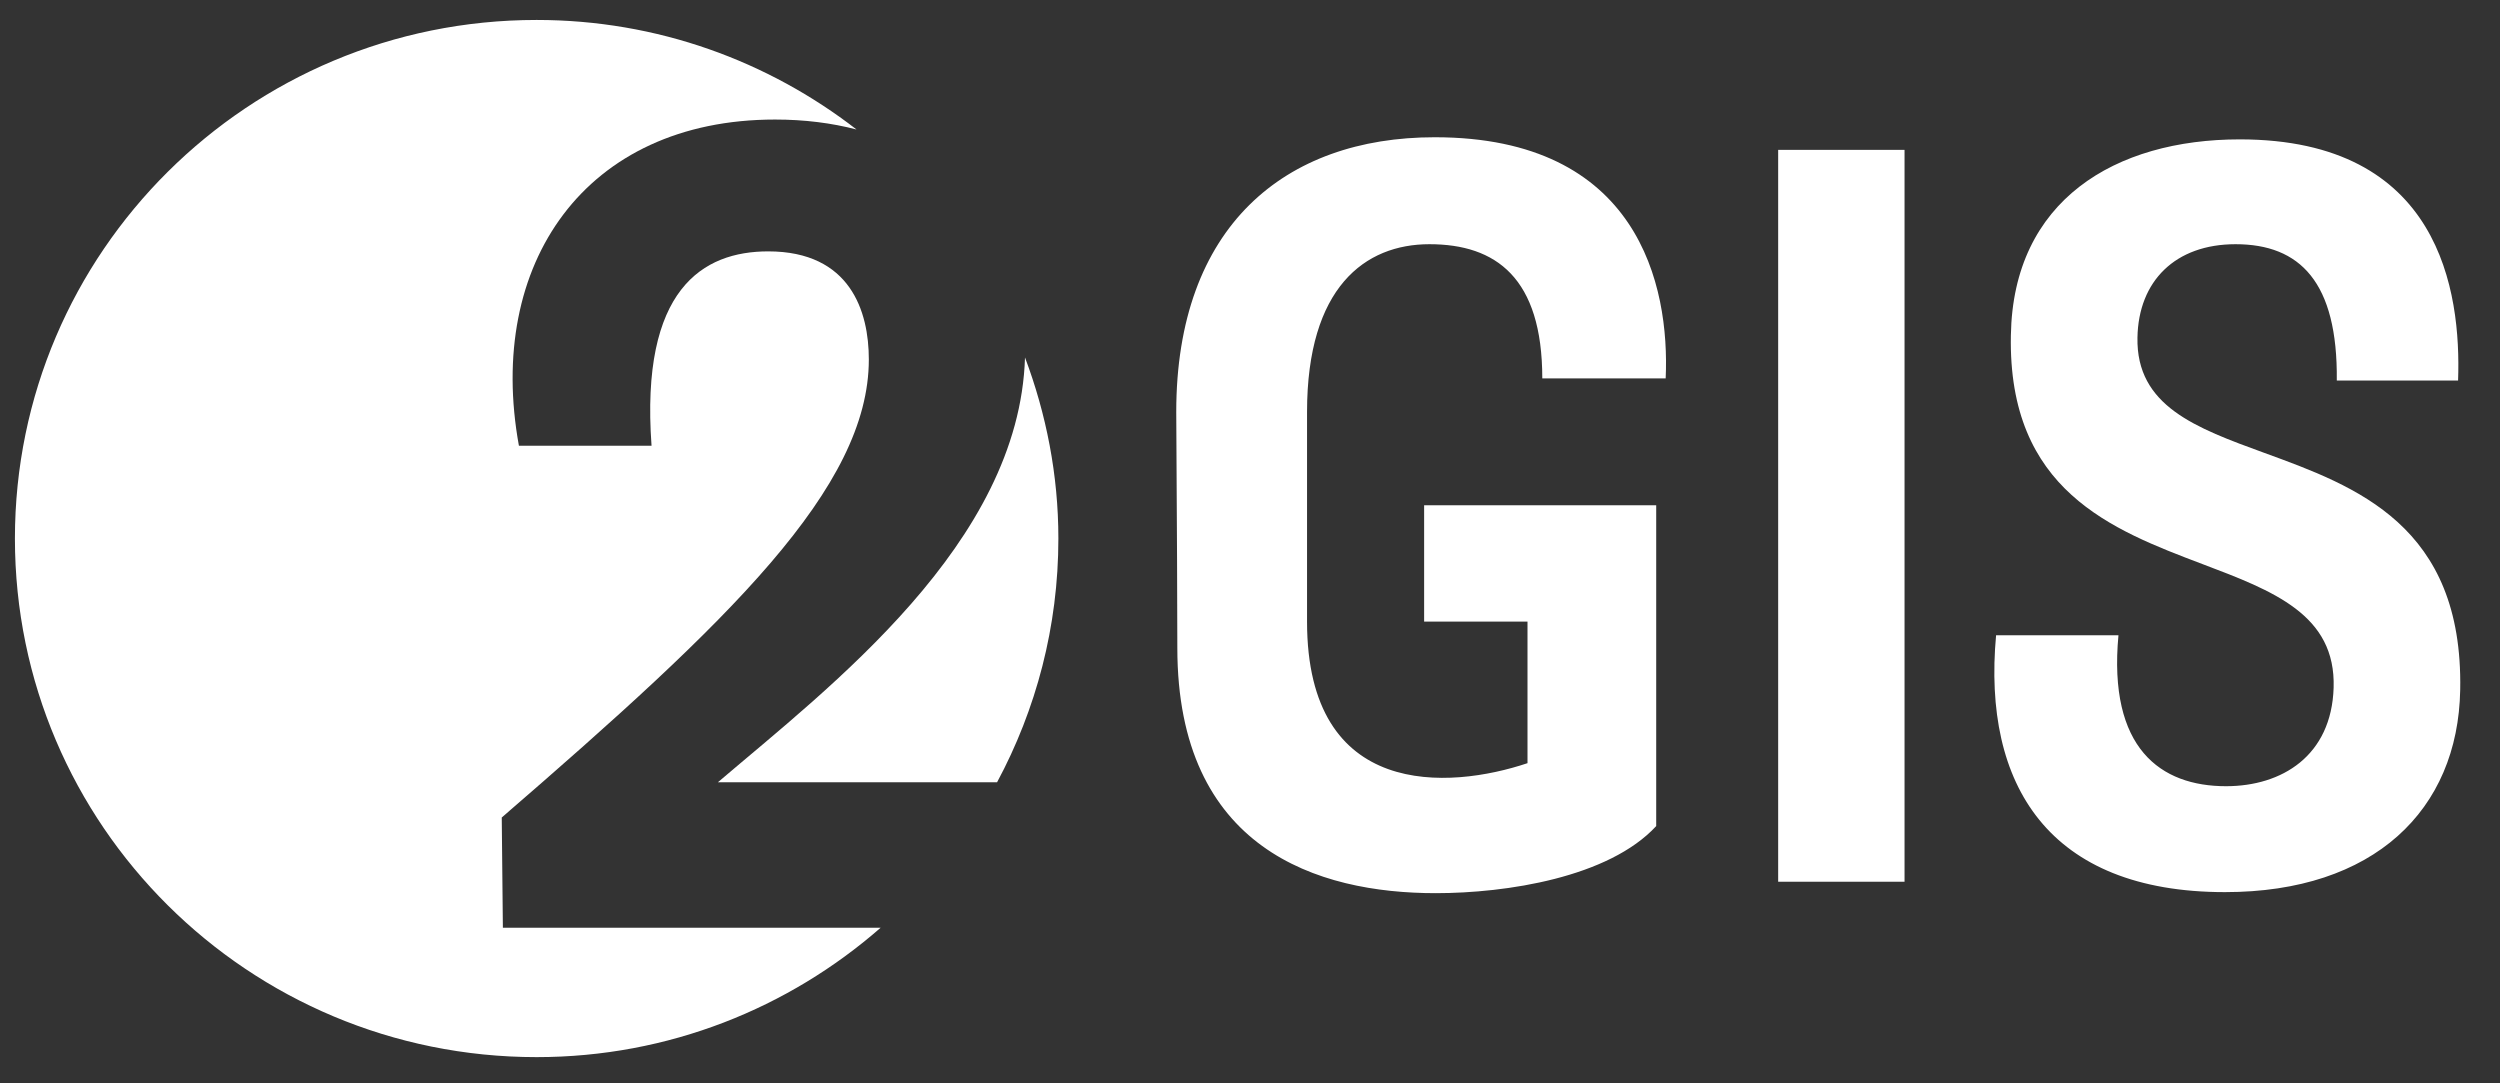
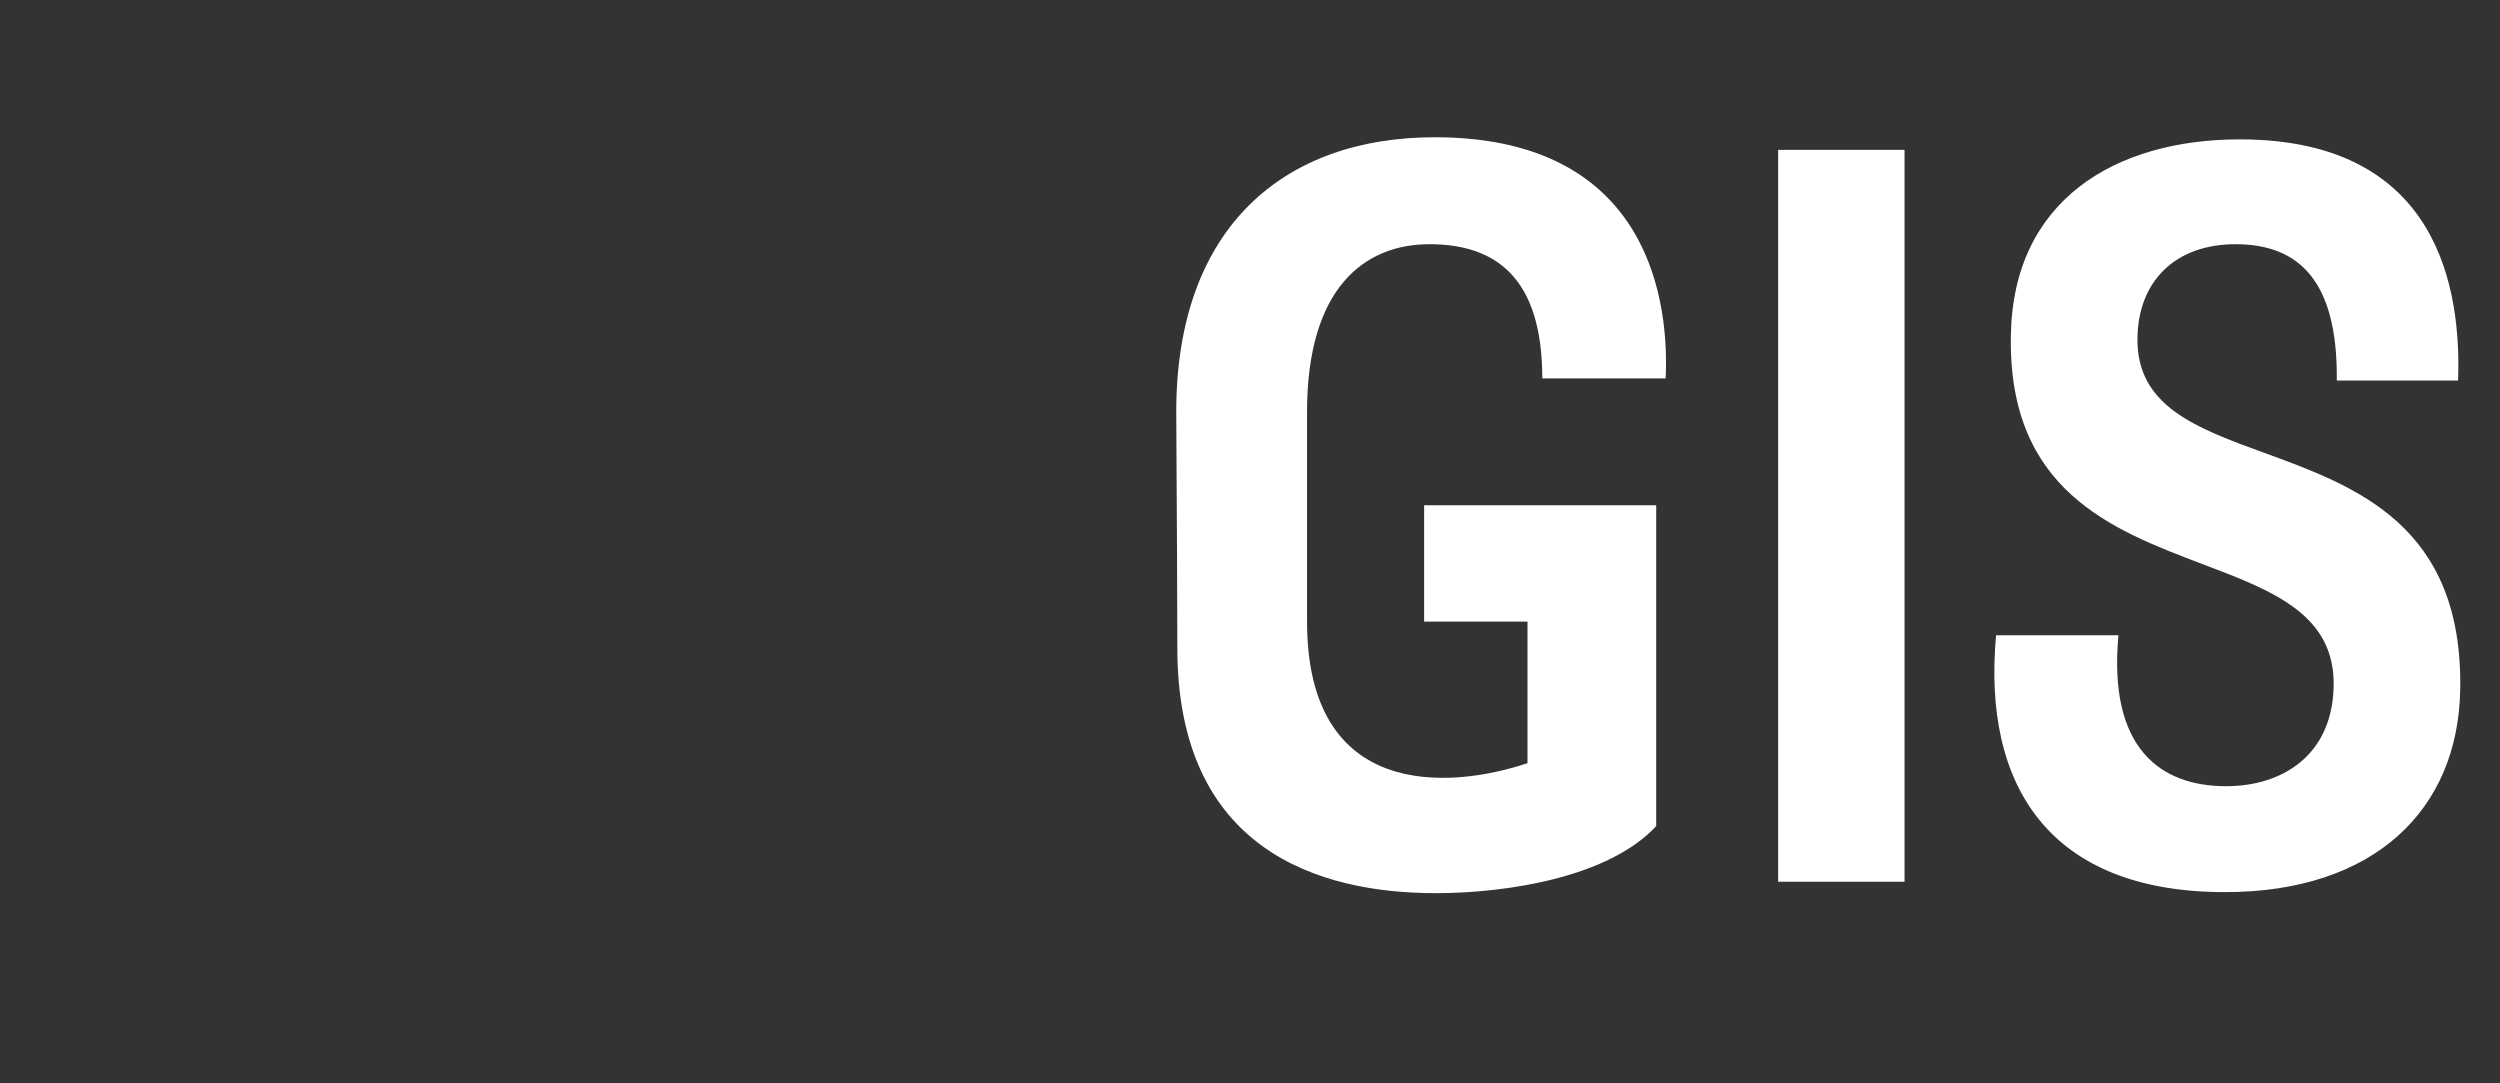
<svg xmlns="http://www.w3.org/2000/svg" width="60" height="26" viewBox="0 0 60 26" fill="none">
  <rect x="0" y="0" width="60" height="26" fill="#333333" stroke="none" />
-   <path fill-rule="evenodd" clip-rule="evenodd" d="M25.401 12.925C25.401 11.394 25.109 9.934 24.6 8.579C24.465 13.038 19.906 16.49 17.23 18.774H23.93C24.866 17.03 25.401 15.04 25.401 12.925ZM20.557 3.108C18.436 1.466 15.776 0.479 12.879 0.479C5.964 0.479 0.358 6.052 0.358 12.925C0.358 19.799 5.964 25.371 12.879 25.371C16.046 25.371 18.93 24.194 21.135 22.266H12.069L12.042 19.62C17.504 14.9 20.852 11.708 20.852 8.625C20.852 7.479 20.413 6.033 18.437 6.033C16.872 6.033 15.363 6.934 15.637 10.698H12.454C11.658 6.334 14.046 2.869 18.601 2.869C19.308 2.869 19.961 2.952 20.557 3.108Z" fill="white" />
  <path fill-rule="evenodd" clip-rule="evenodd" d="M39.976 9.082H37.015C37.015 6.666 35.901 5.861 34.306 5.861C32.762 5.861 31.369 6.892 31.369 9.887V14.919C31.369 19.197 34.787 18.945 36.66 18.316V14.919H34.179V12.126H39.749V19.826C38.61 21.059 36.154 21.436 34.458 21.436C31.623 21.436 28.256 20.38 28.256 15.548C28.256 14.305 28.245 12.575 28.238 11.335C28.234 10.643 28.23 10.103 28.23 9.887C28.23 5.433 30.838 3.294 34.433 3.294C39.318 3.294 40.078 6.842 39.976 9.082ZM54.346 10.87C56.545 11.671 59.117 12.609 59.045 16.555C58.994 19.448 56.969 21.411 53.4 21.411C49.172 21.411 47.577 18.845 47.906 15.246H50.843C50.59 17.964 51.856 18.869 53.425 18.869C54.766 18.869 55.956 18.14 56.007 16.505C56.063 14.752 54.559 14.182 52.862 13.539C50.685 12.714 48.19 11.769 48.261 8.05C48.312 4.804 50.767 3.345 53.755 3.345C58.564 3.345 59.07 6.993 58.994 9.132H56.083C56.108 6.767 55.197 5.861 53.653 5.861C52.21 5.861 51.324 6.742 51.299 8.1C51.266 9.747 52.702 10.27 54.346 10.87ZM42.685 3.597H42.676V21.162H42.685H45.672H45.709V3.597H45.672H42.685Z" fill="white" />
</svg>